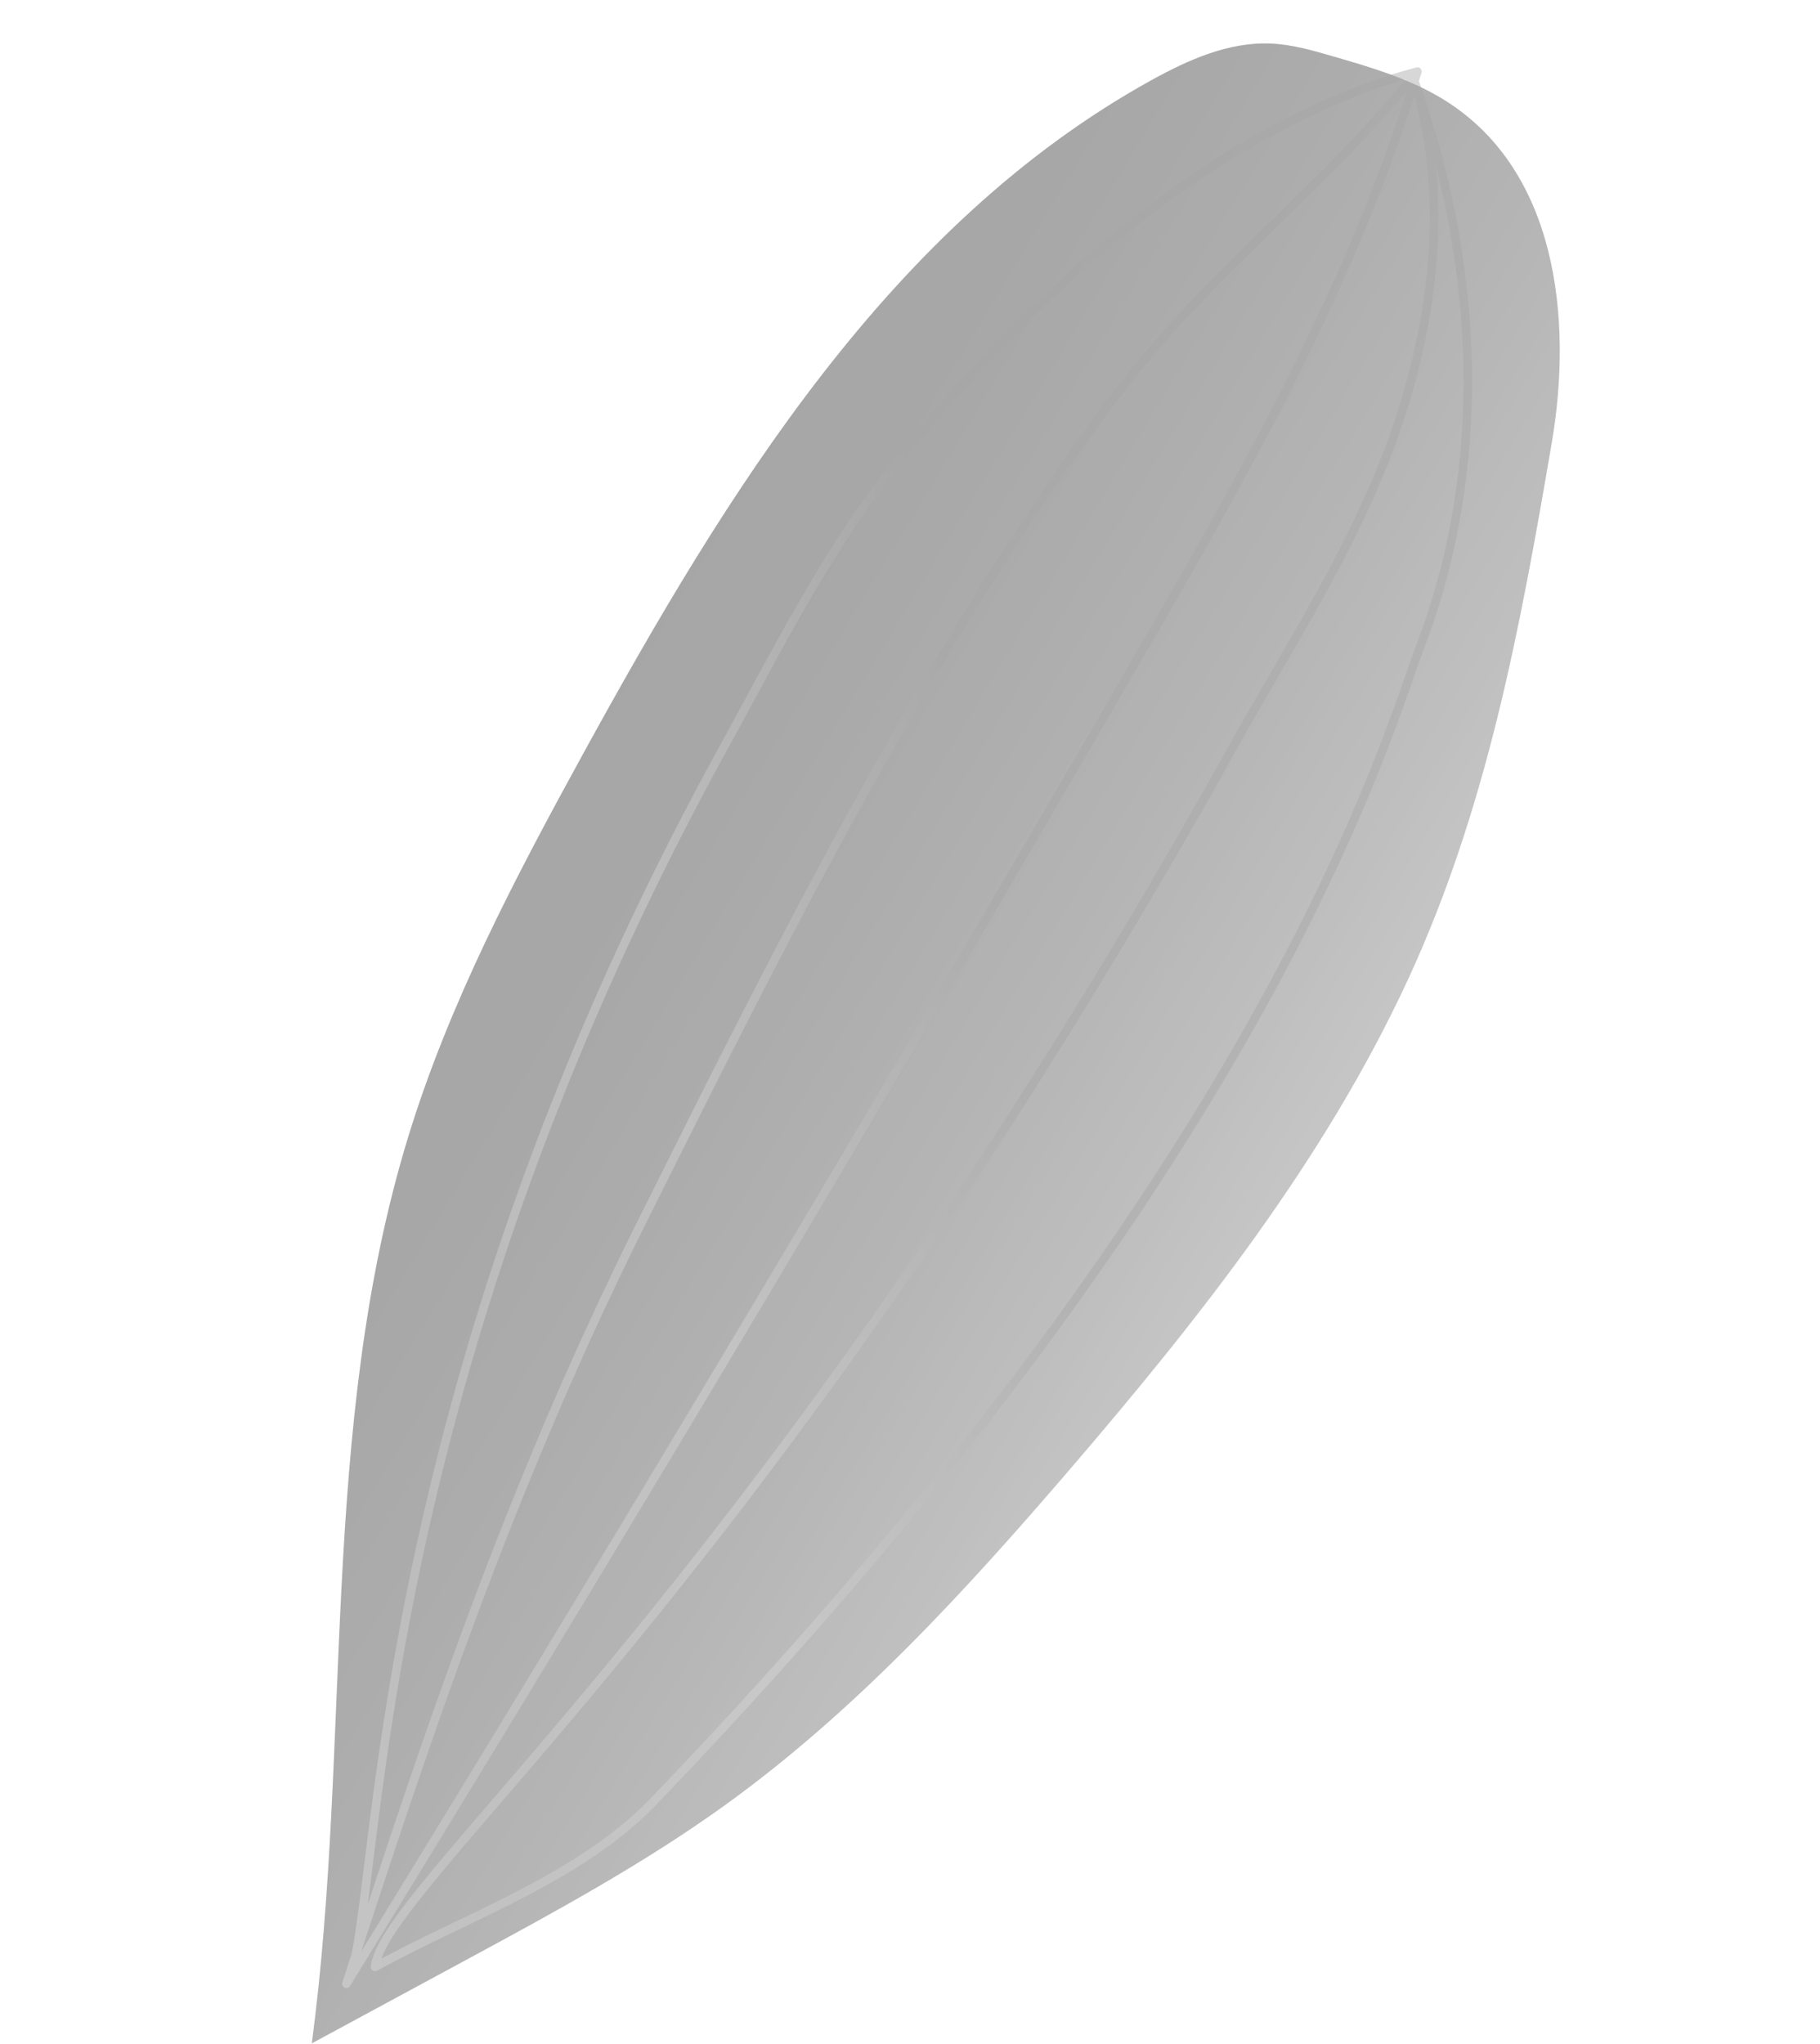
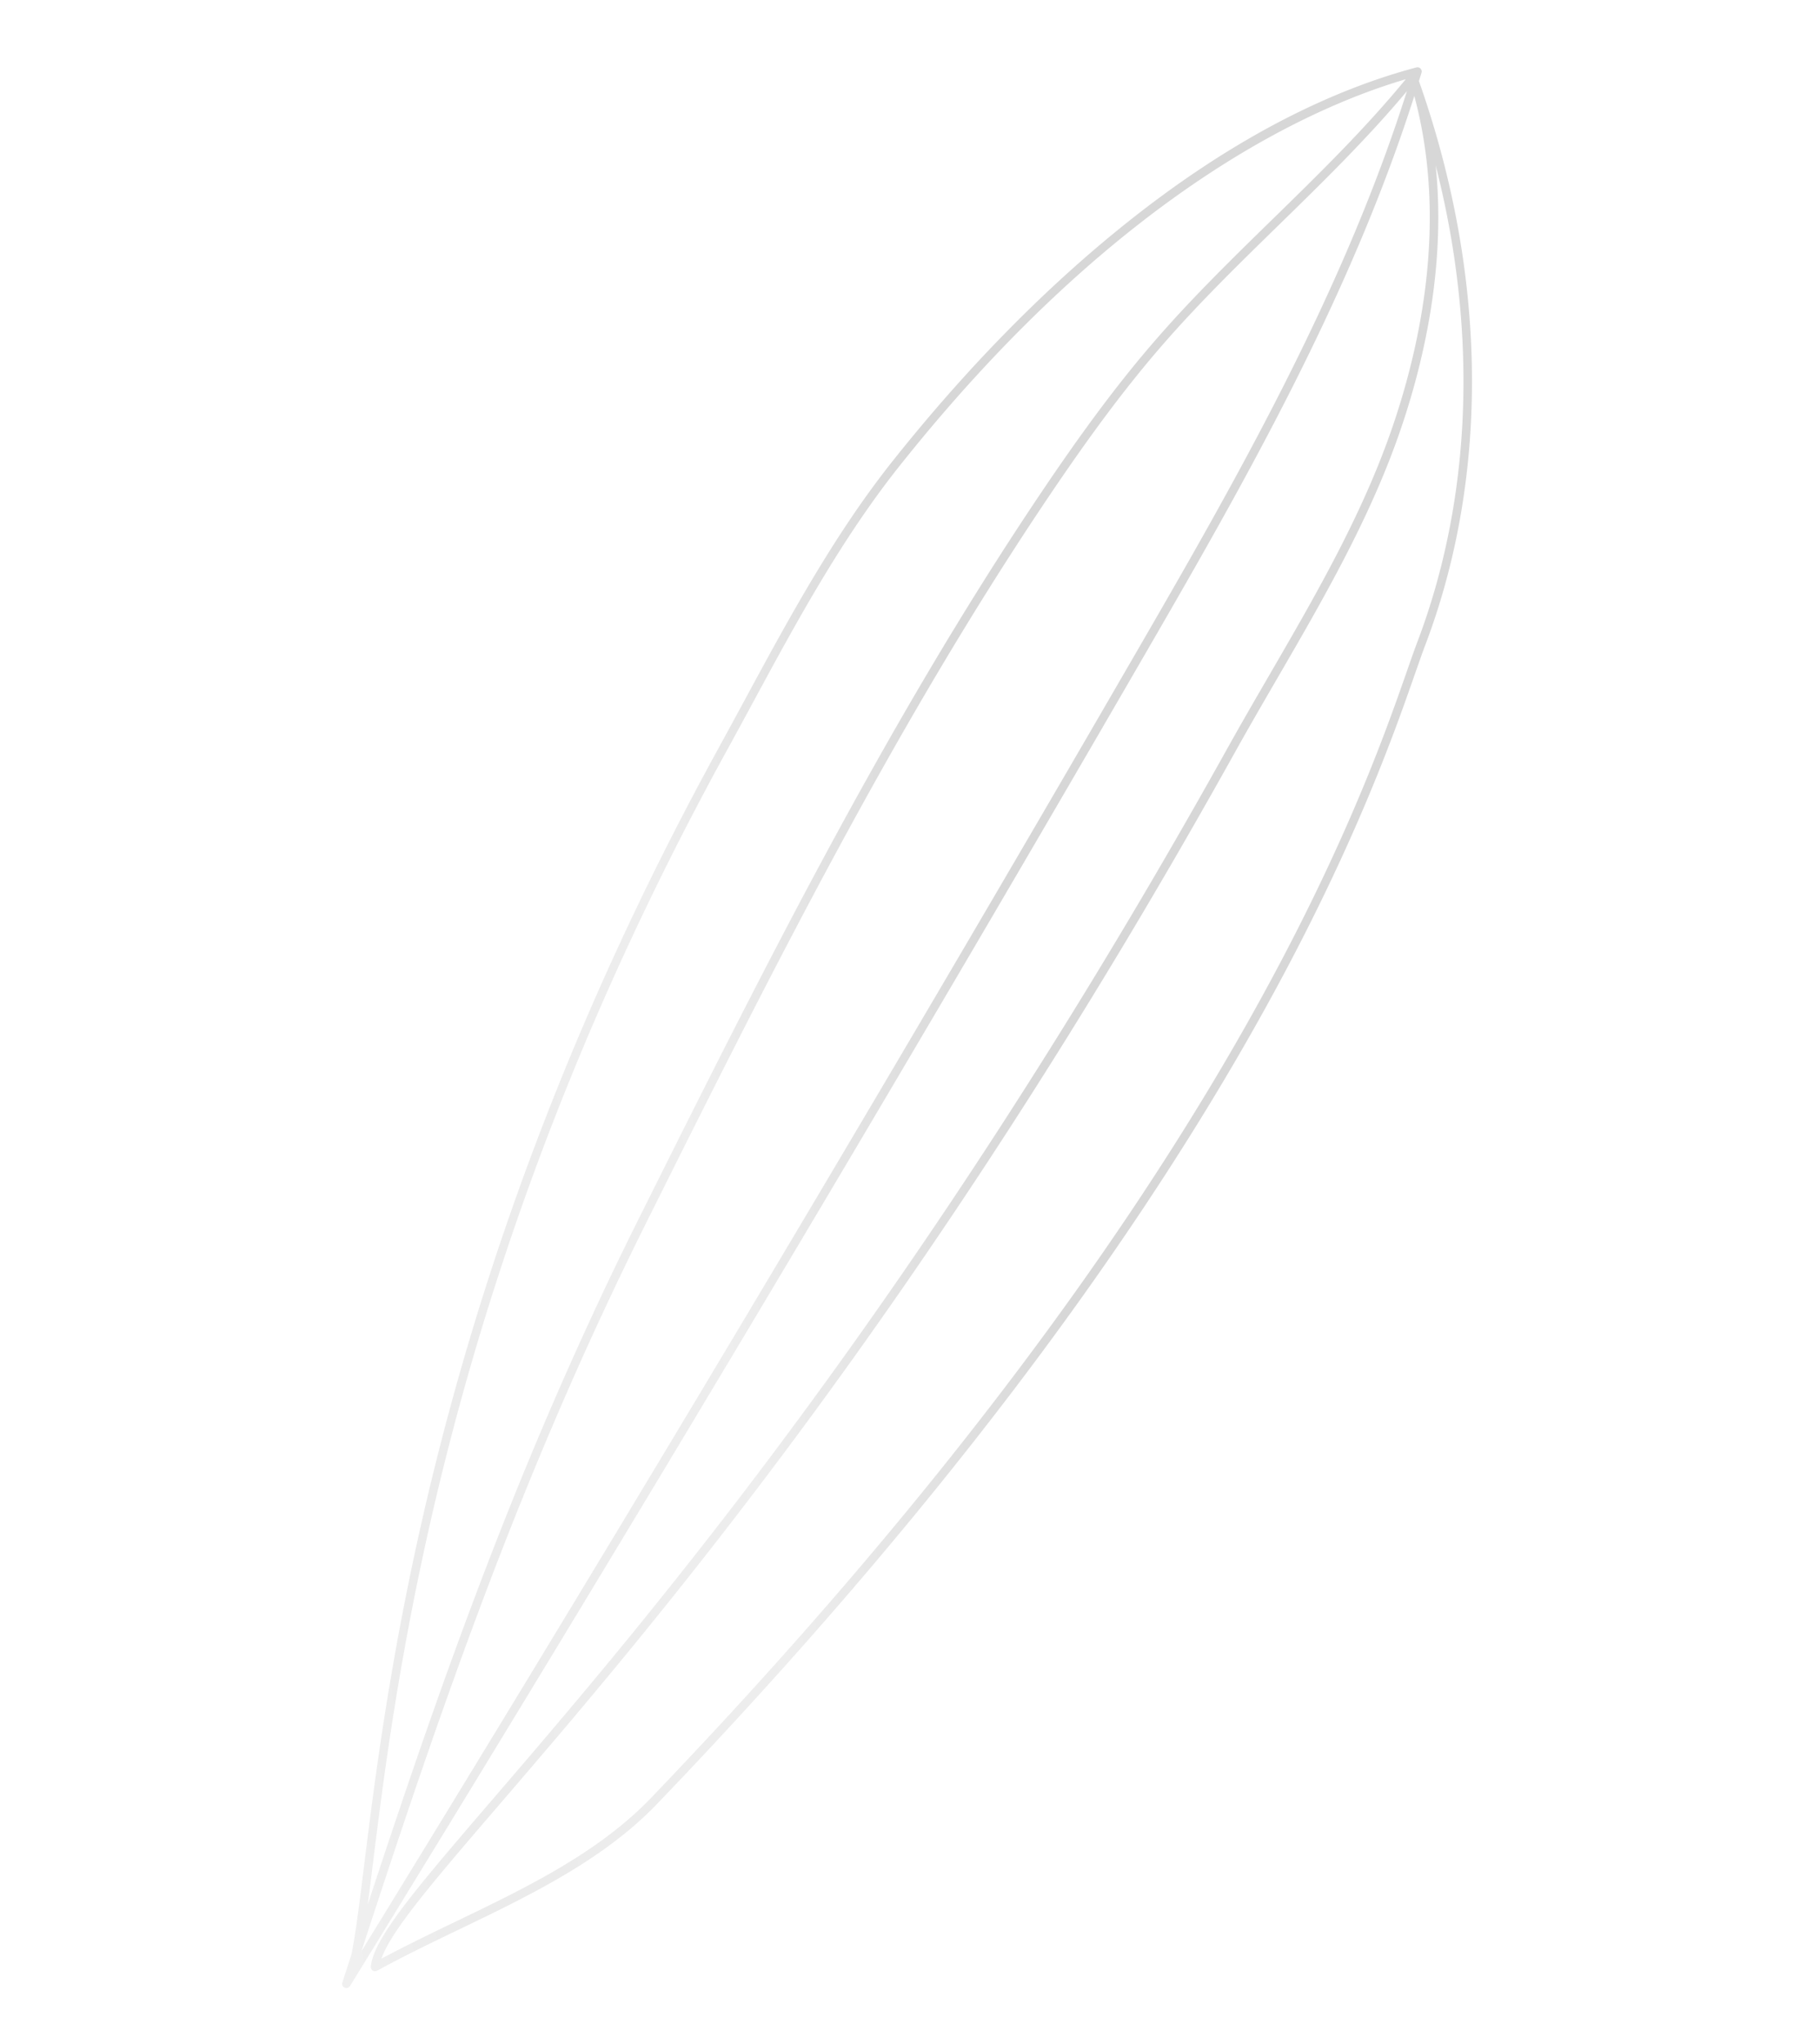
<svg xmlns="http://www.w3.org/2000/svg" width="418.265" height="469.555" viewBox="0 0 418.265 469.555">
  <defs>
    <linearGradient id="linear-gradient" x1="0.731" y1="0.684" x2="0.355" y2="0.305" gradientUnits="objectBoundingBox">
      <stop offset="0" />
      <stop offset="0.194" stop-color="#040404" />
      <stop offset="0.417" stop-color="#121212" />
      <stop offset="0.654" stop-color="#292929" />
      <stop offset="0.899" stop-color="#494949" />
      <stop offset="1" stop-color="#595959" />
    </linearGradient>
    <linearGradient id="linear-gradient-2" y1="0.5" x2="1" y2="0.5" gradientUnits="objectBoundingBox">
      <stop offset="0" />
      <stop offset="0.194" />
      <stop offset="0.417" />
      <stop offset="0.654" stop-color="#909090" />
      <stop offset="0.899" stop-color="#7c7c7c" />
      <stop offset="1" stop-color="#a2a2a2" />
    </linearGradient>
  </defs>
  <g id="Group_3404" data-name="Group 3404" transform="matrix(-0.985, 0.174, -0.174, -0.985, 526.909, 1315.121)" opacity="0.35" style="mix-blend-mode: color-dodge;isolation: isolate">
-     <path id="Path_165" data-name="Path 165" d="M10.732,1108.355c26.163-37.508,60.755-68.272,96.132-97.251,28.507-23.353,58.026-45.974,91.211-62,20.921-10.1,43.039-17.456,65.085-24.78l37.976-12.617c-21.124,66.628-26.19,138.756-57.948,201.022-14.684,28.791-34.64,54.518-54.875,79.719-42.878,53.4-90.795,107.582-155.583,129.776-9.194,3.149-19.08,5.621-28.564,3.5-4.714-1.058-9.1-3.207-13.436-5.339-7.86-3.864-15.81-7.786-22.48-13.462-24.106-20.511-21.261-55.8-11.643-82.669C-28.9,1183.763-14.067,1143.907,10.732,1108.355Z" transform="translate(0 0)" fill="url(#linear-gradient)" />
    <path id="Path_166" data-name="Path 166" d="M293.74,924.333a1.015,1.015,0,0,0-.133-.132.98.98,0,0,0-1.321.074l0,0,0,0c-.1.1-.193.208-.289.323-77.953,87.7-155.788,177.67-231.333,267.414-28.933,34.369-61.58,73.158-84.74,117.3-2.611-29.654,8.635-57.03,18.723-75,10.183-18.146,23.883-34.387,37.132-50.1,4.086-4.843,8.311-9.854,12.374-14.847,92.353-113.536,167.6-175.143,208.02-208.241,21.124-17.295,32.759-26.822,34.593-33.239a.977.977,0,0,0-1.254-1.194c-6.509,2.214-13.447,4.163-20.156,6.049-17.419,4.894-35.431,9.956-49.809,20.46C62.564,1064.978,14.58,1150.539-1.187,1178.656c-1.323,2.358-2.466,4.394-3.389,5.942-21.375,35.812-28.885,81.225-21.144,127.875l0,.014c-.3.591-.61,1.18-.909,1.773a.982.982,0,0,0-.11.428v.008h0a1.021,1.021,0,0,0,.007.139.983.983,0,0,0,.191.468l0,0a1.056,1.056,0,0,0,.167.169l0,0h0a.974.974,0,0,0,.6.21c.019,0,.039-.009.056,0h.007l.025,0c22.408-1.925,46.52-9.842,71.671-23.528,20.934-11.391,41.957-26.367,62.485-44.515,16.208-14.327,29.882-31.555,43.1-48.217q3.841-4.839,7.7-9.66C242.71,1086.024,270.777,994.8,284.265,950.952c2.577-8.377,4.621-15.018,6.371-19.5q1.6-3,3.205-6.022a.979.979,0,0,0,.105-.29v0h0a.974.974,0,0,0-.207-.806ZM-26.135,1292.747C-29.095,1253.5-21.06,1216.031-2.9,1185.6c.937-1.571,2.085-3.618,3.415-5.989,15.716-28.024,63.543-113.306,216.177-224.824,14.094-10.3,31.932-15.31,49.184-20.156,6.029-1.694,12.241-3.44,18.183-5.388-3.373,6.011-15.025,15.551-33.133,30.377-40.477,33.142-115.82,94.831-208.3,208.519-4.051,4.981-8.271,9.984-12.352,14.822-13.308,15.777-27.069,32.092-37.343,50.4C-15.36,1248.144-24.429,1269.215-26.135,1292.747ZM282.4,950.377c-13.452,43.726-41.444,134.715-124.63,238.164q-3.872,4.815-7.708,9.669c-13.17,16.595-26.788,33.755-42.868,47.968-58.662,51.856-105.585,64.527-130,67.258,11.239-9.639,23.668-18.118,35.714-26.334,10.324-7.041,21-14.323,30.891-22.307,10.022-8.089,20.127-17.547,32.764-30.671,44.1-45.8,82.551-97.671,119.737-147.838,35.465-47.843,61.8-94.134,88.68-144.249Q283.787,945.829,282.4,950.377Zm-87.669,134.746c-37.15,50.116-75.563,101.939-119.575,147.645-12.578,13.062-22.627,22.471-32.583,30.507-9.83,7.934-20.472,15.192-30.764,22.212-11.564,7.888-23.481,16.017-34.4,25.2,23.075-44.147,55.783-83,84.75-117.414,73.864-87.746,149.9-175.7,226.113-261.537C259.643,985.419,232.312,1034.419,194.727,1085.124Z" transform="translate(-2.056 -1.16)" opacity="0.45" fill="url(#linear-gradient-2)" />
  </g>
</svg>